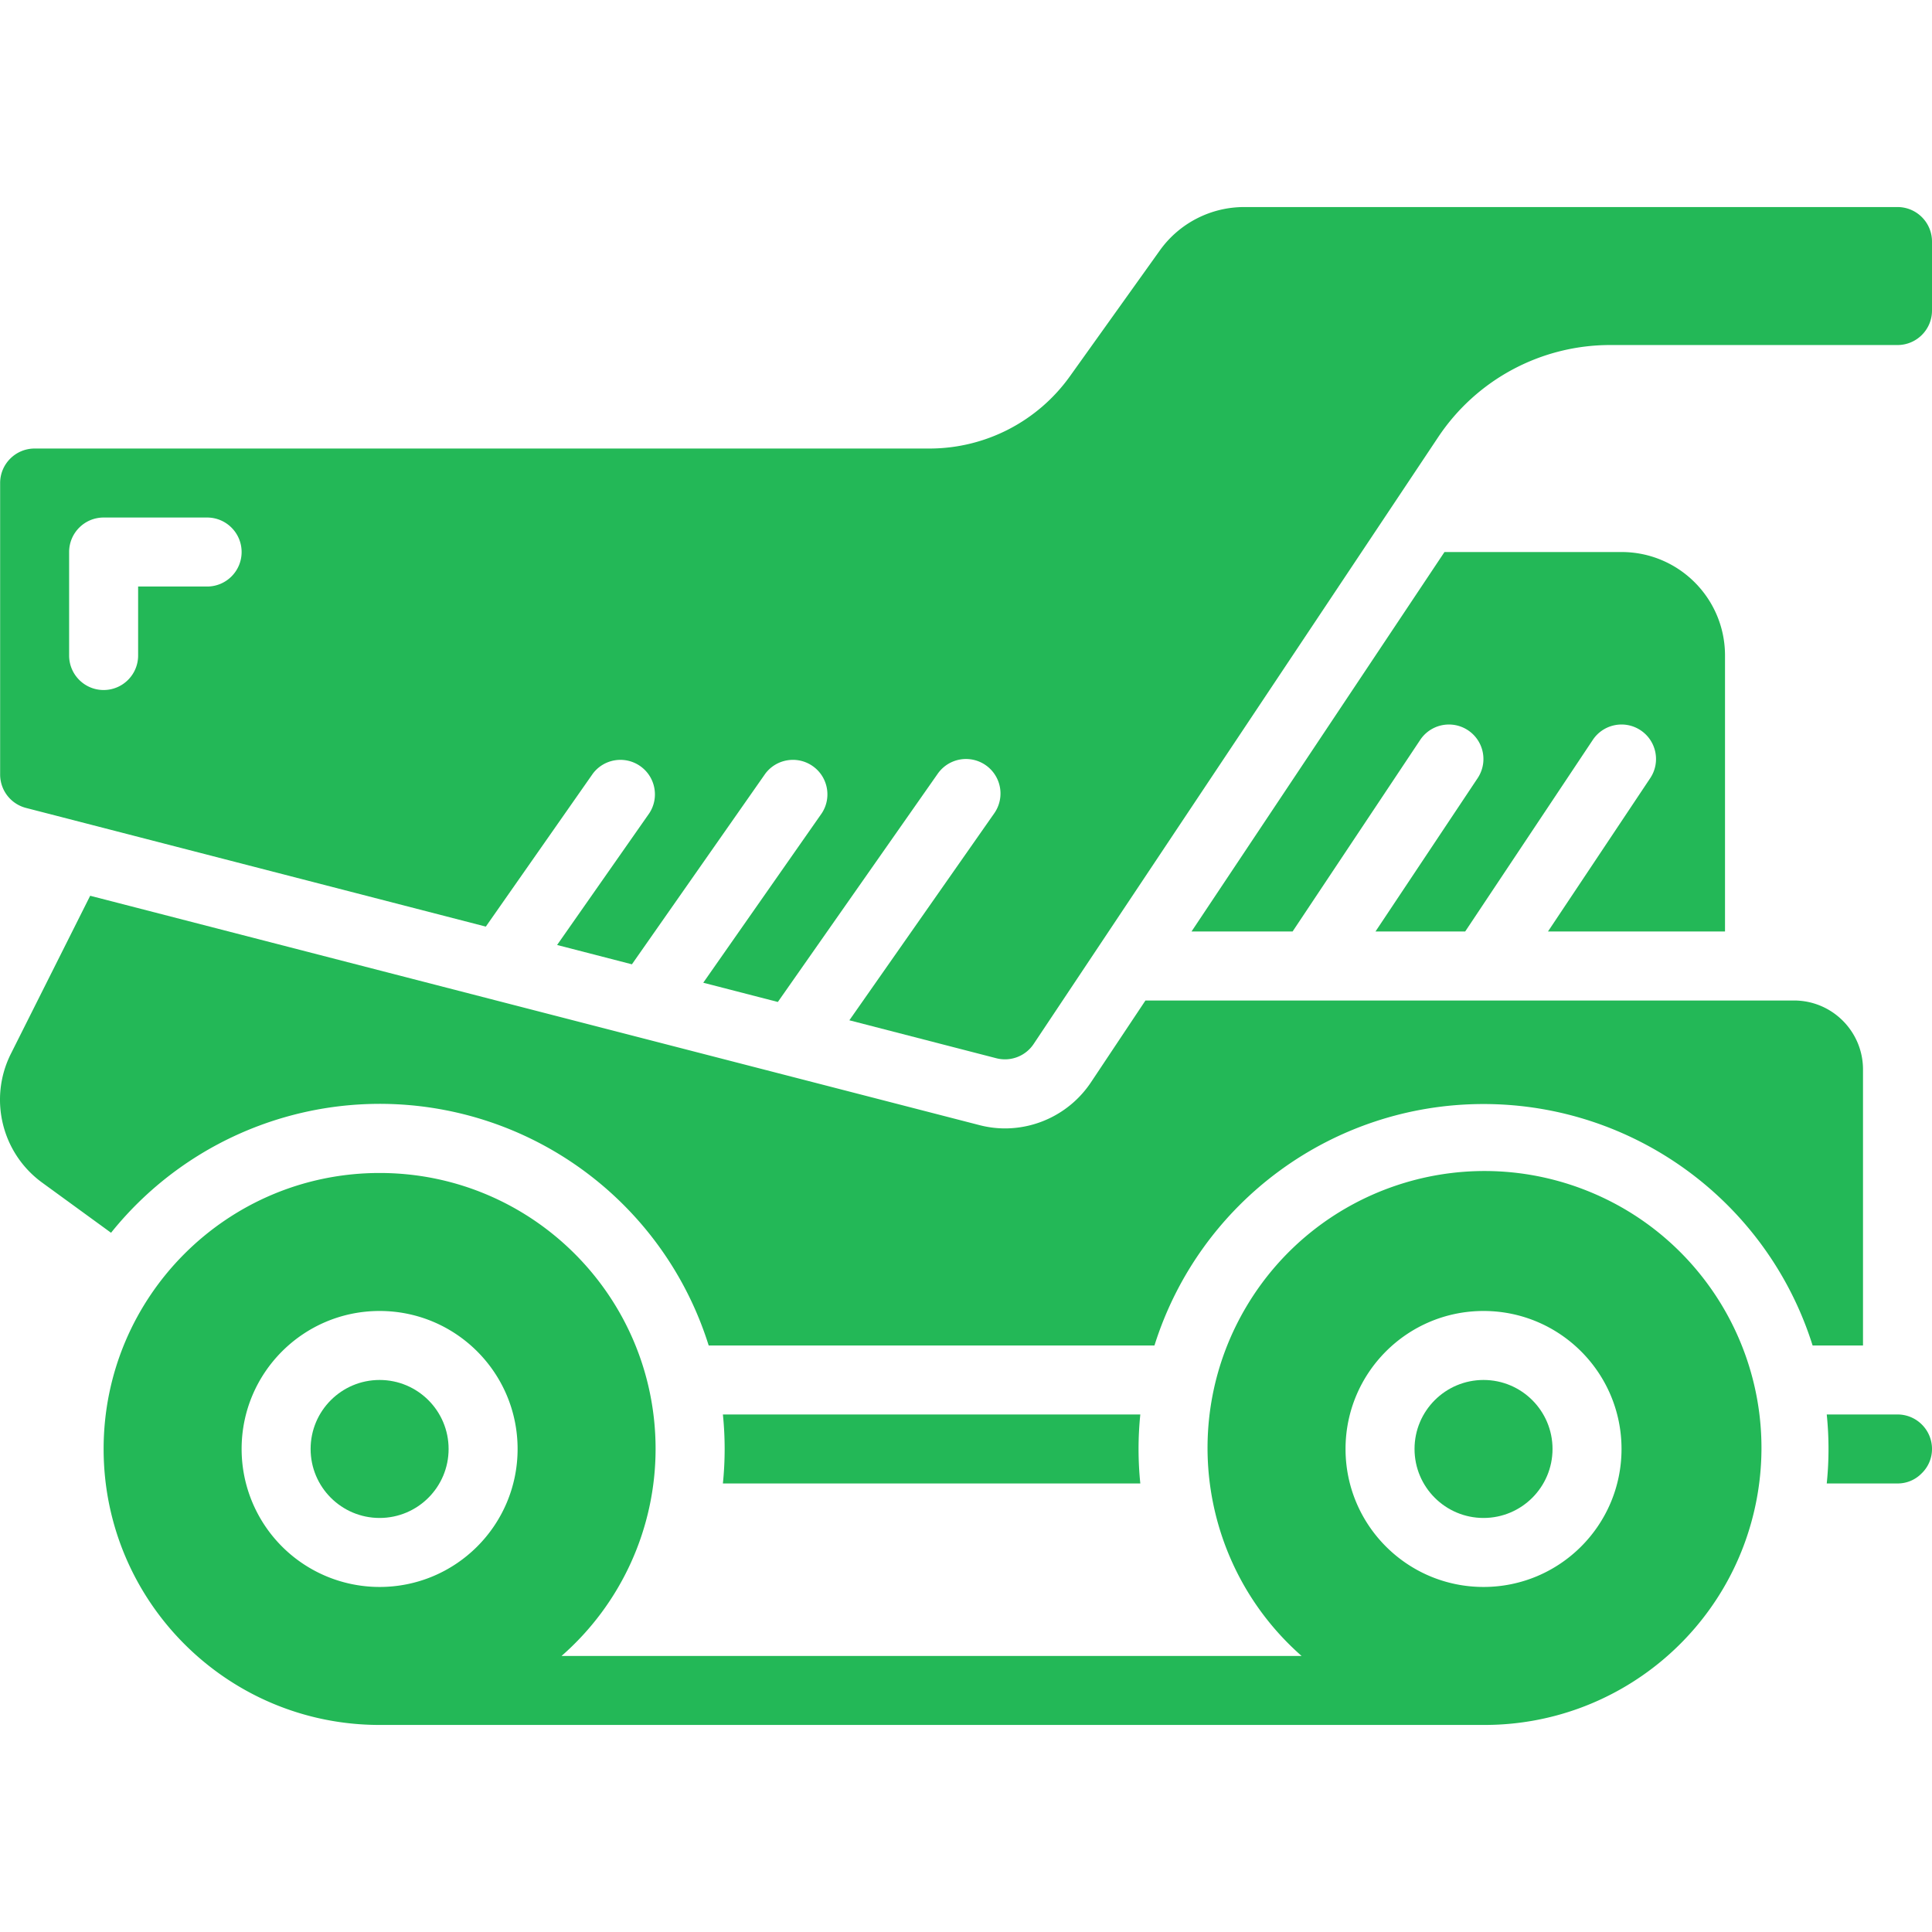
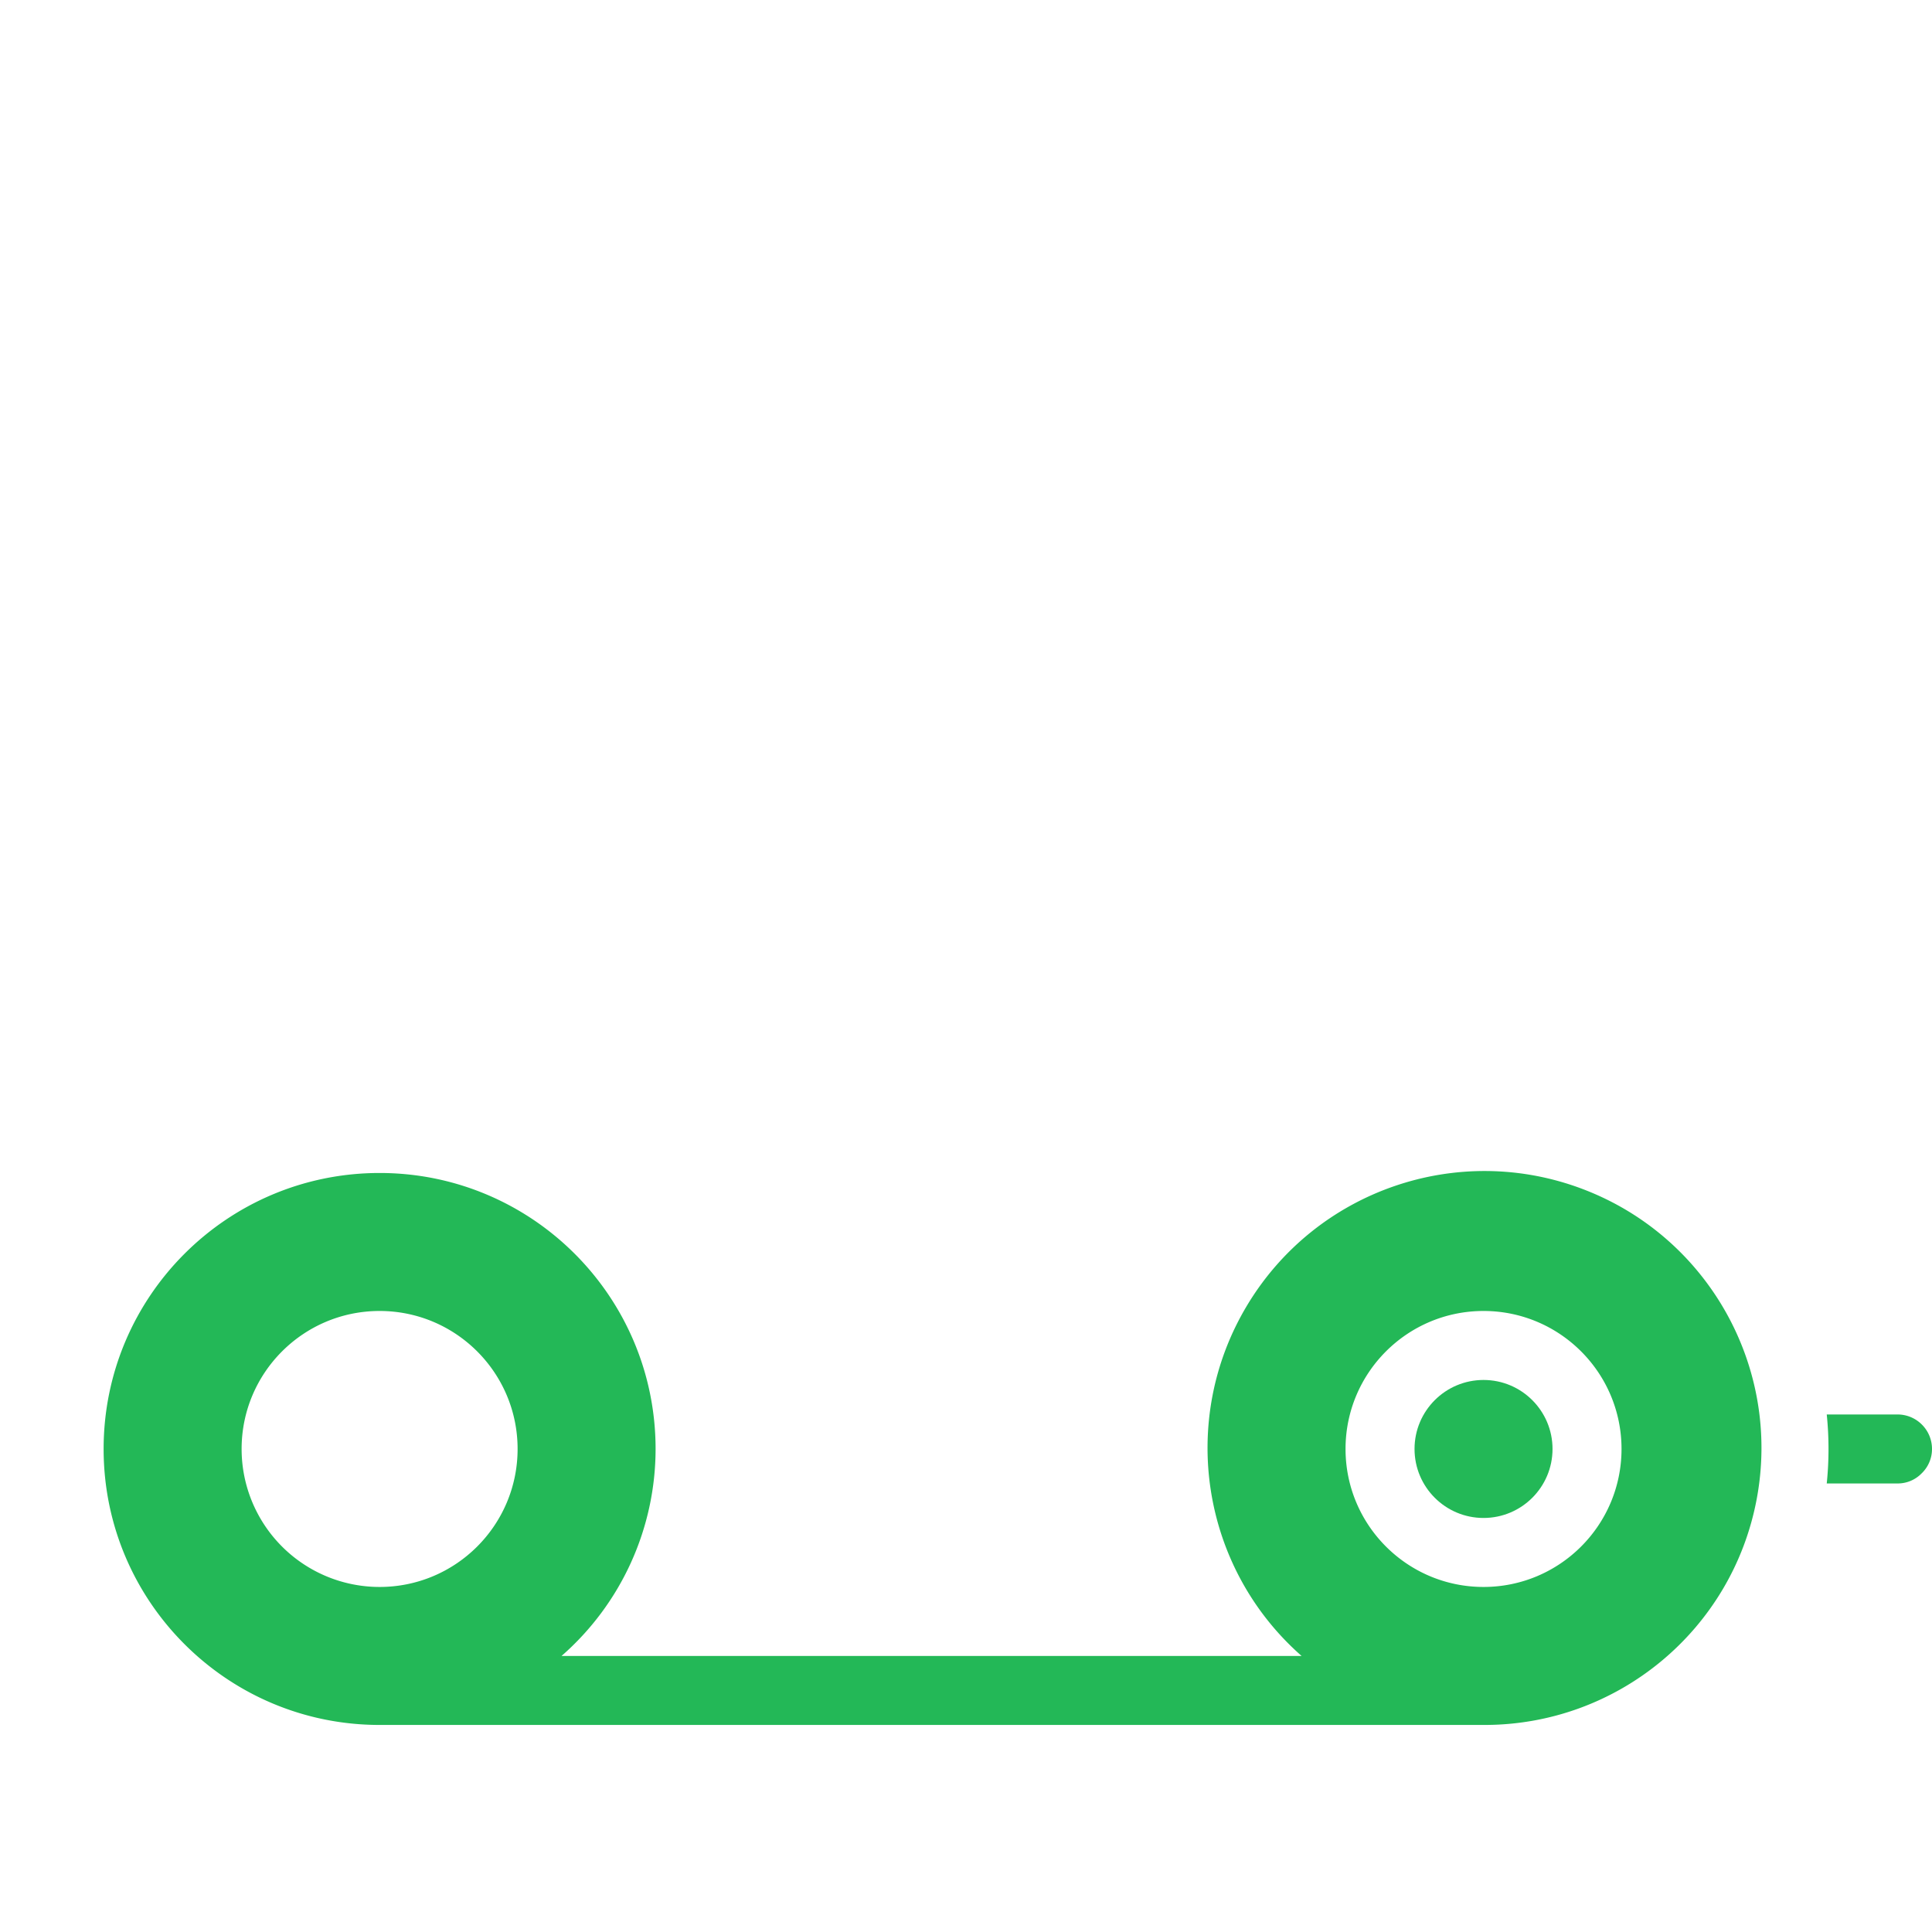
<svg xmlns="http://www.w3.org/2000/svg" version="1.1" width="512" height="512" x="0" y="0" viewBox="0 0 609.661 609.661" style="enable-background:new 0 0 512 512" xml:space="preserve" class="">
  <g>
    <g transform="translate(-1)">
-       <path fill-rule="evenodd" d="M489.477 293.944h55.867v-87.088c0-18.037-14.622-32.658-32.658-32.658h-55.867l-79.827 119.747h31.896l40.278-60.472a10.887 10.887 0 1 1 18.114 12.084l-32.234 48.388h28.304l40.278-60.472c3.337-5.002 10.097-6.352 15.099-3.015s6.352 10.097 3.015 15.099z" clip-rule="evenodd" fill="#23b857" opacity="1" data-original="#000000" class="" />
      <path d="M207.877 457.235c0-48.098-38.991-87.088-87.088-87.088S33.7 409.137 33.7 457.235s38.991 87.088 87.088 87.088h348.354c42.248.148 78.553-29.947 86.24-71.49 7.688-41.543-15.443-82.637-54.946-97.617s-84.066.443-105.858 36.637-14.572 82.795 17.151 110.698H178.202a86.826 86.826 0 0 0 29.675-65.316zm261.265-43.544c24.049 0 43.544 19.495 43.544 43.544s-19.495 43.544-43.544 43.544-43.544-19.495-43.544-43.544 19.496-43.544 43.544-43.544zM77.245 457.235c0-24.049 19.495-43.544 43.544-43.544s43.544 19.495 43.544 43.544-19.495 43.544-43.544 43.544a43.543 43.543 0 0 1-43.544-43.544z" fill="#23b857" opacity="1" data-original="#000000" class="" />
-       <circle cx="120.789" cy="457.235" r="21.772" fill-rule="evenodd" clip-rule="evenodd" fill="#23b857" opacity="1" data-original="#000000" class="" />
      <path fill-rule="evenodd" d="M599.775 446.349h-22.327c.74 7.238.74 14.534 0 21.772h22.327a10.506 10.506 0 0 0 7.555-3.124 10.648 10.648 0 0 0 3.331-7.762c0-6.012-4.874-10.886-10.886-10.886z" clip-rule="evenodd" fill="#23b857" opacity="1" data-original="#000000" class="" />
-       <path d="M599.775 65.337H393.582a32.713 32.713 0 0 0-26.573 13.673l-28.391 39.734a54.496 54.496 0 0 1-44.295 22.795H11.928c-6.012 0-10.886 4.874-10.886 10.886v91.987a10.886 10.886 0 0 0 8.165 10.538l145.1 37.448 33.747-48.236c3.517-4.718 10.146-5.786 14.968-2.413 4.821 3.373 6.09 9.967 2.863 14.888L176.797 298.2l23.612 6.096 42.075-60.135c3.517-4.718 10.146-5.786 14.968-2.413 4.821 3.373 6.09 9.967 2.863 14.888l-37.394 53.472 23.536 6.074 50.457-72.033a10.887 10.887 0 1 1 17.831 12.497l-45.721 65.316 46.375 11.975a10.886 10.886 0 0 0 11.779-4.496l127.639-191.475a65.187 65.187 0 0 1 54.343-29.088h90.615c6.012 0 10.886-4.874 10.886-10.886V76.223c0-6.012-4.874-10.886-10.886-10.886zM66.359 185.084H44.586v21.772c0 6.012-4.874 10.886-10.886 10.886s-10.886-4.874-10.886-10.886v-32.658c0-6.012 4.874-10.886 10.886-10.886h32.658c6.012 0 10.886 4.874 10.886 10.886.001 6.012-4.873 10.886-10.885 10.886z" fill="#23b857" opacity="1" data-original="#000000" class="" />
      <g fill-rule="evenodd" clip-rule="evenodd">
-         <path d="M345.259 341.538a32.659 32.659 0 0 1-27.215 14.544 32.218 32.218 0 0 1-8.154-1.089L29.455 282.666 4.417 332.568c-7.102 14.21-2.84 31.474 10.059 40.746l21.565 15.698c25.14-31.322 65.497-46.237 104.964-38.794s71.62 36.032 83.626 74.359H365.3c14.267-45.345 56.306-76.189 103.842-76.189s89.575 30.844 103.842 76.189h15.904v-87.088c0-12.024-9.748-21.772-21.772-21.772H362.459zM360.837 468.121c-.74-7.238-.74-14.534 0-21.772H229.116c.74 7.238.74 14.534 0 21.772z" fill="#23b857" opacity="1" data-original="#000000" class="" />
        <circle cx="469.142" cy="457.235" r="21.772" fill="#23b857" opacity="1" data-original="#000000" class="" />
      </g>
    </g>
  </g>
</svg>